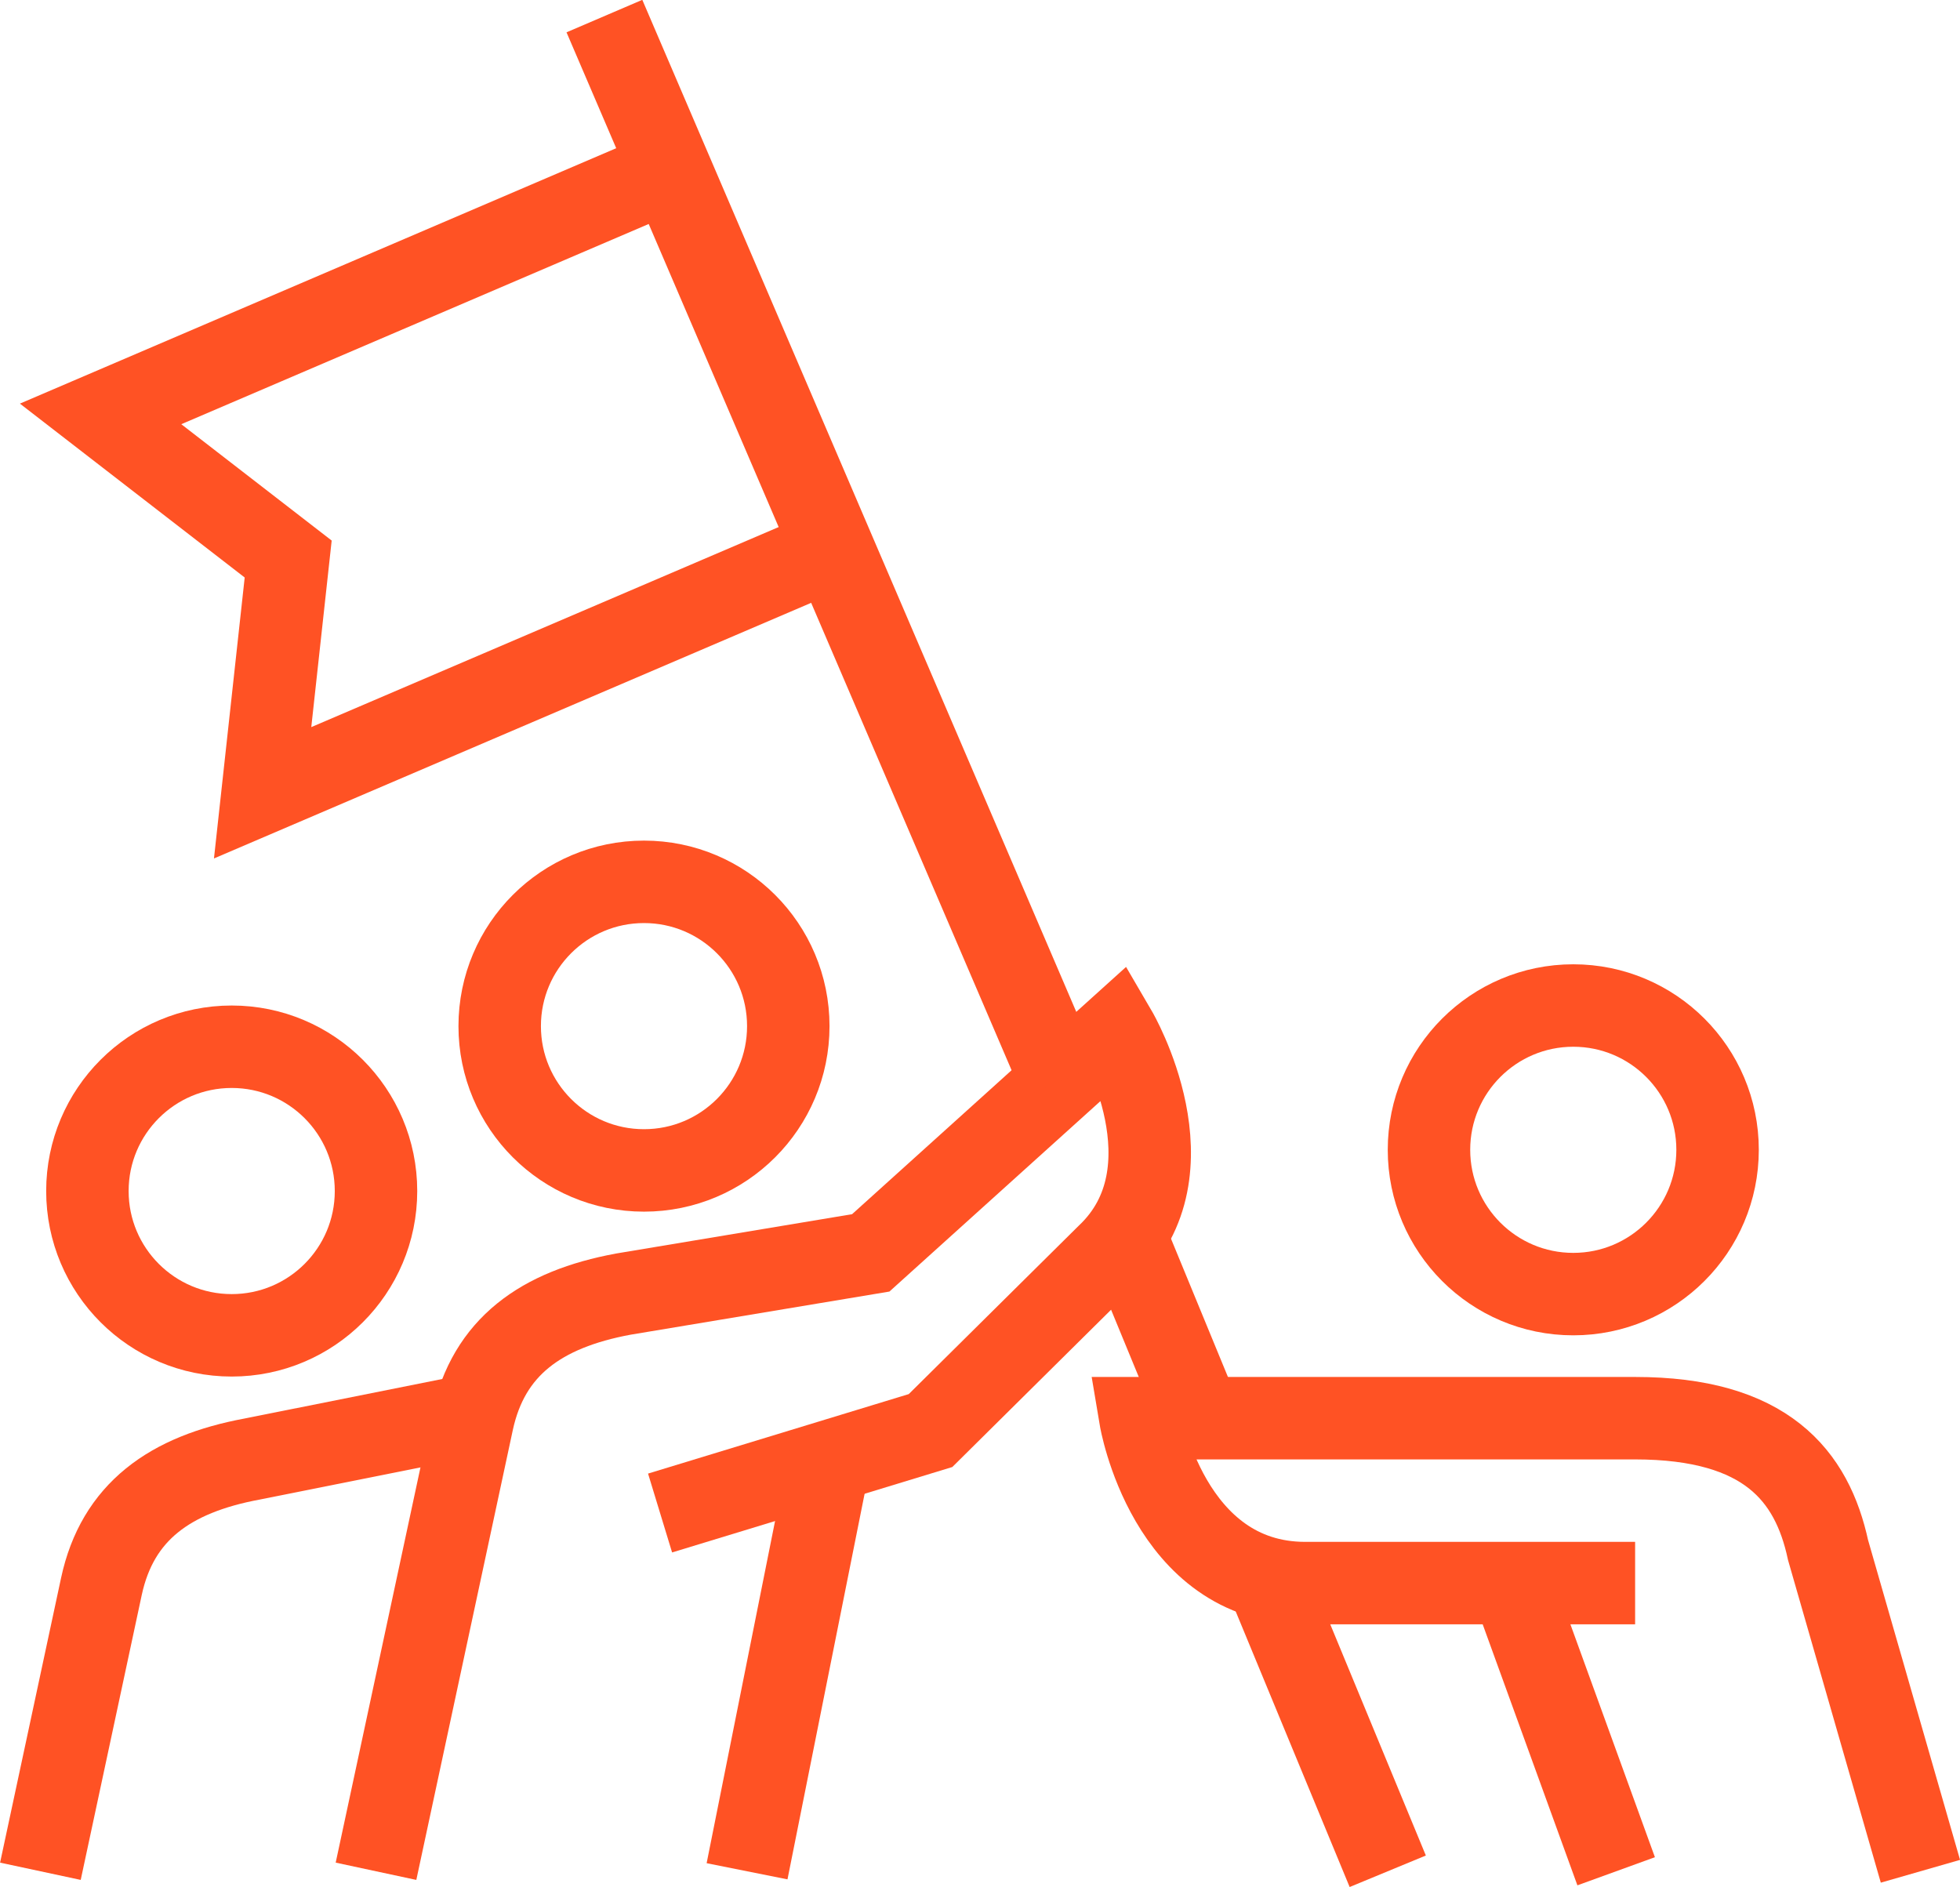
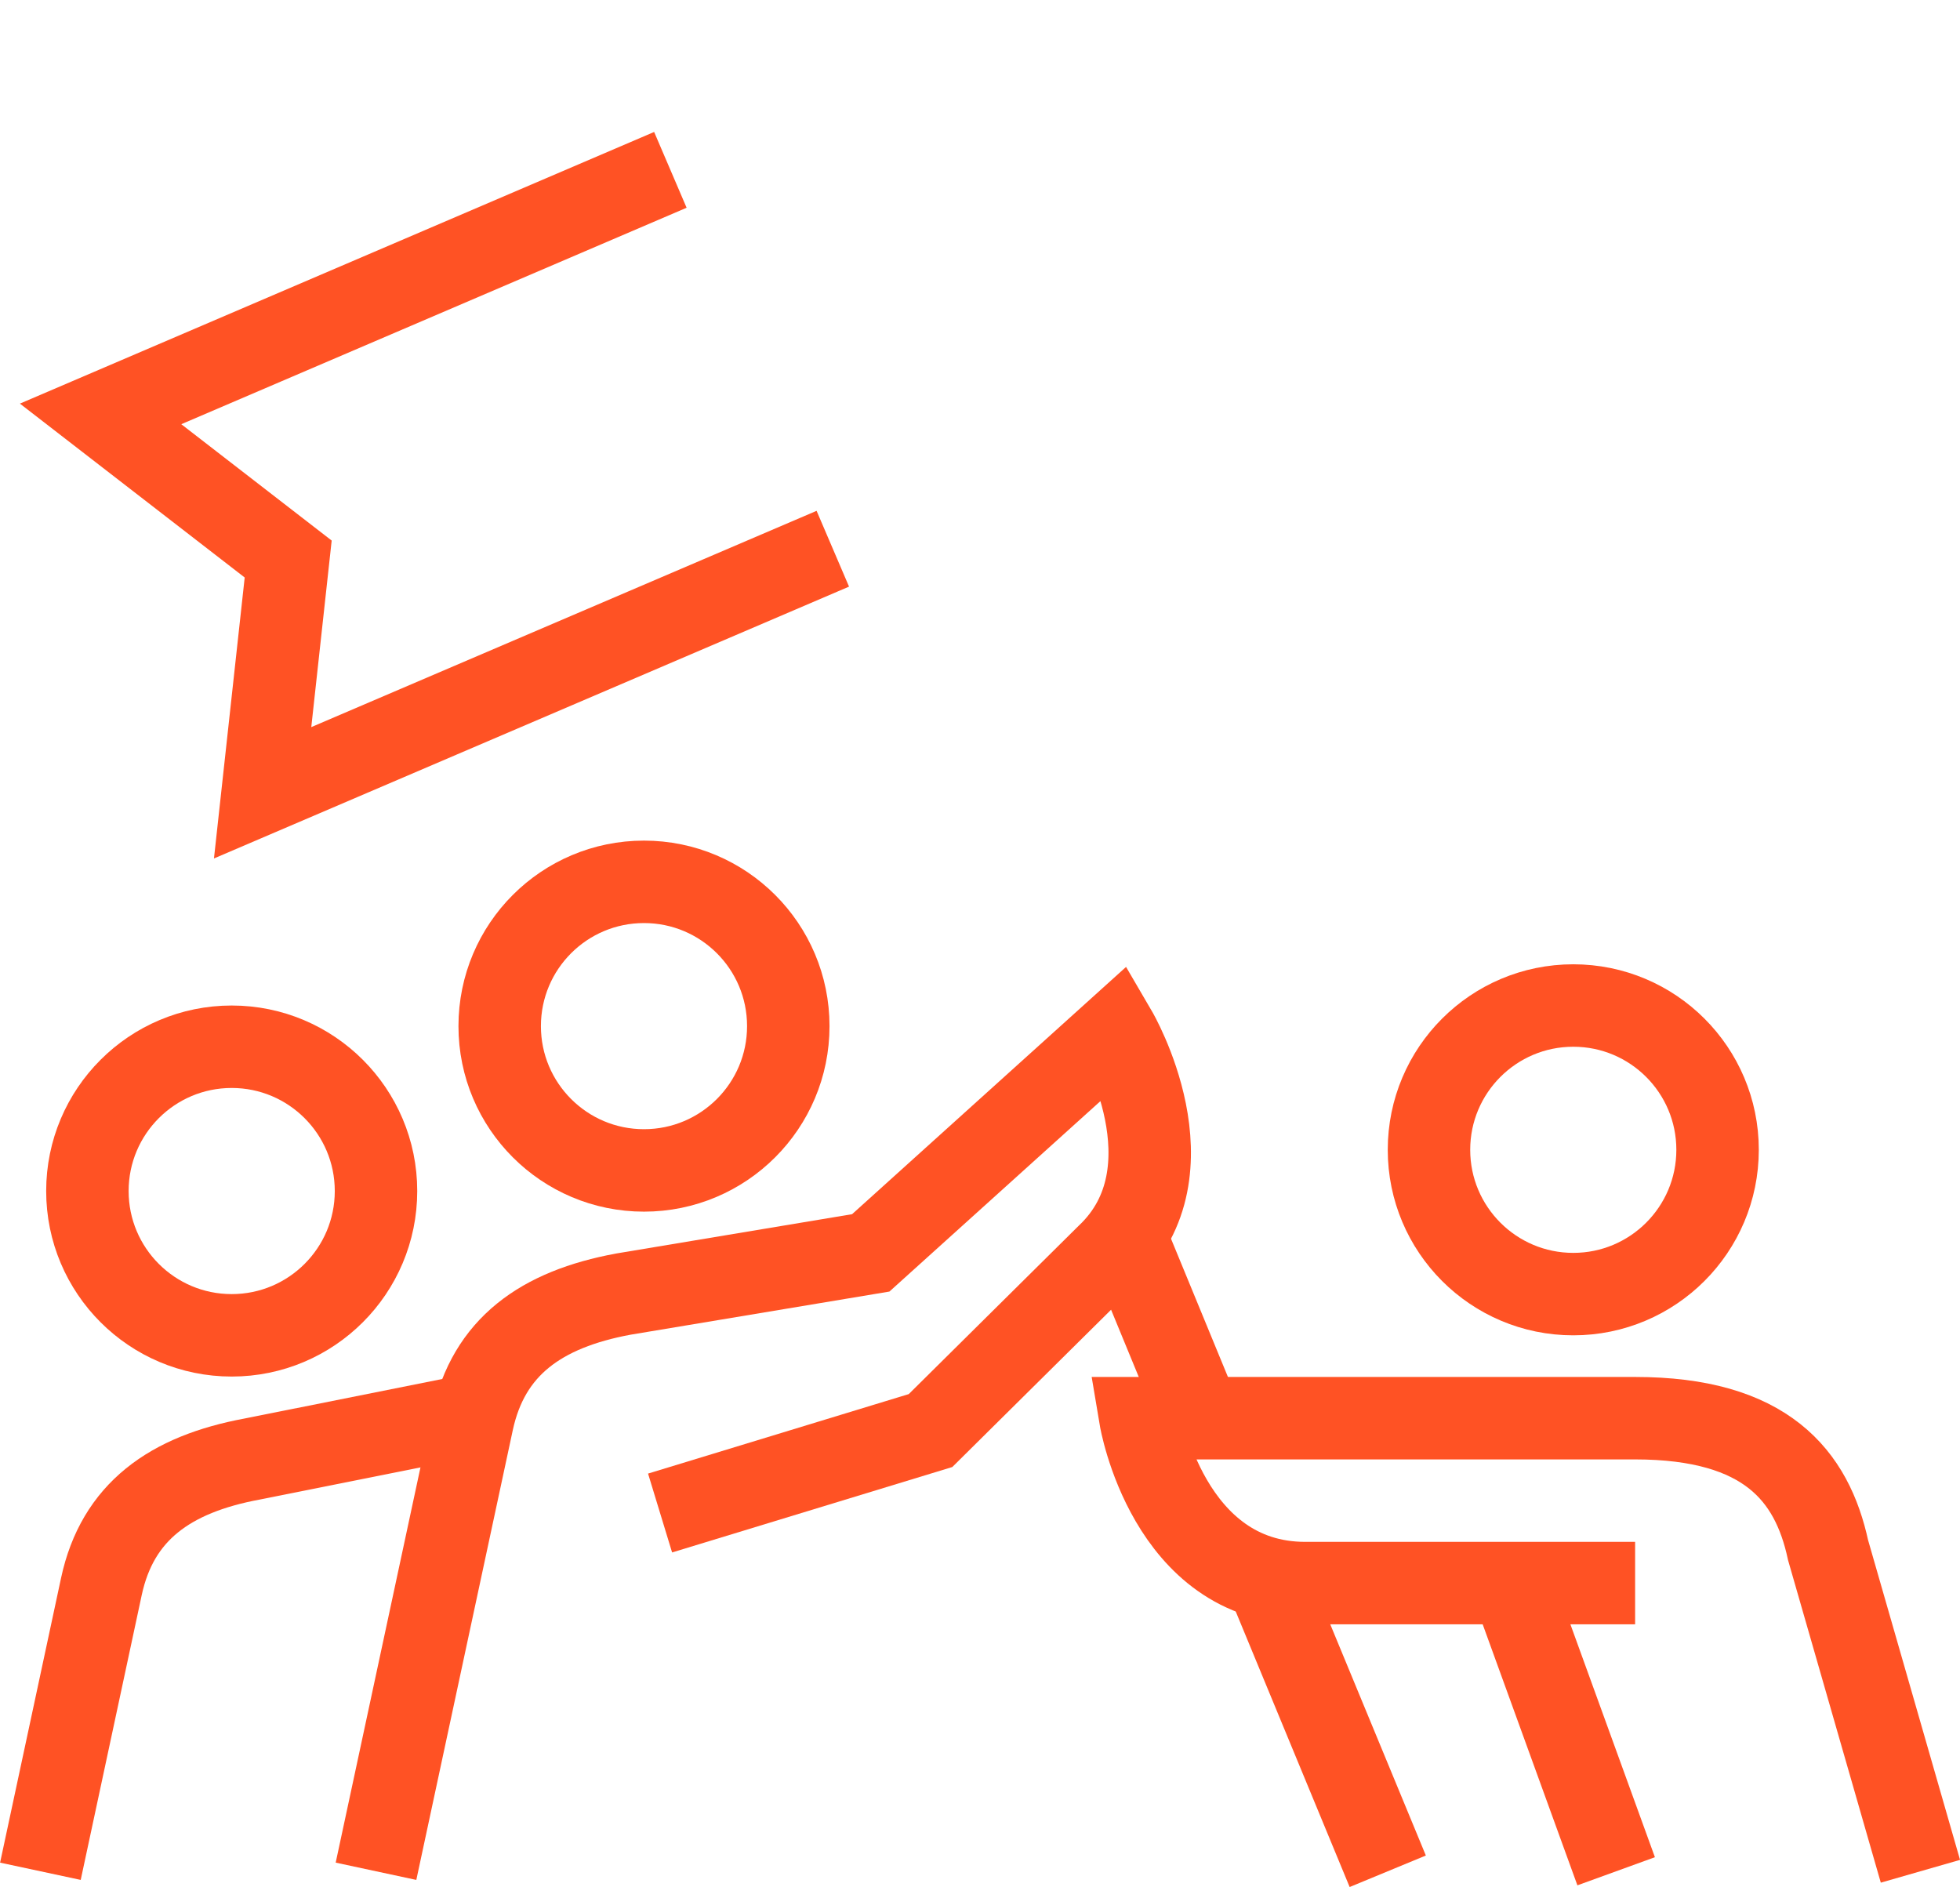
<svg xmlns="http://www.w3.org/2000/svg" id="icons" viewBox="0 0 47.54 45.78">
  <defs>
    <style>
      .cls-1 {
        fill: none;
        stroke: #ff5224;
        stroke-miterlimit: 10;
        stroke-width: 2px;
      }
    </style>
  </defs>
  <circle class="cls-1" cx="15.62" cy="24.89" r="3.5" />
  <circle class="cls-1" cx="5.62" cy="28.89" r="3.5" />
  <path class="cls-1" d="M9.12,45.39l2.34-10.91c.39-1.81,1.66-2.72,3.66-3.09l6-1,5.95-5.37s1.97,3.37-.21,5.43l-4.29,4.25-6.56,2" />
-   <line class="cls-1" x1="18.12" y1="45.39" x2="20.12" y2="35.39" />
  <circle class="cls-1" cx="38.16" cy="27.89" r="3.5" />
  <path class="cls-1" d="M46.58,45.39l-2.24-7.79c-.39-1.81-1.51-3.2-4.68-3.2h-12s.67,4,4,4h8" />
  <line class="cls-1" x1="39.2" y1="45.39" x2="36.66" y2="38.39" />
  <path class="cls-1" d="M.98,45.39l1.48-6.91c.39-1.81,1.66-2.72,3.66-3.09l5-1" />
  <polyline class="cls-1" points="16.26 4.12 2.44 10.04 6.99 13.56 6.37 19.23 20.2 13.31" />
-   <line class="cls-1" x1="25.74" y1="26.23" x2="14.66" y2=".39" />
  <line class="cls-1" x1="29.11" y1="34.39" x2="27.29" y2="29.97" />
  <line class="cls-1" x1="33.66" y1="45.39" x2="30.77" y2="38.4" />
</svg>